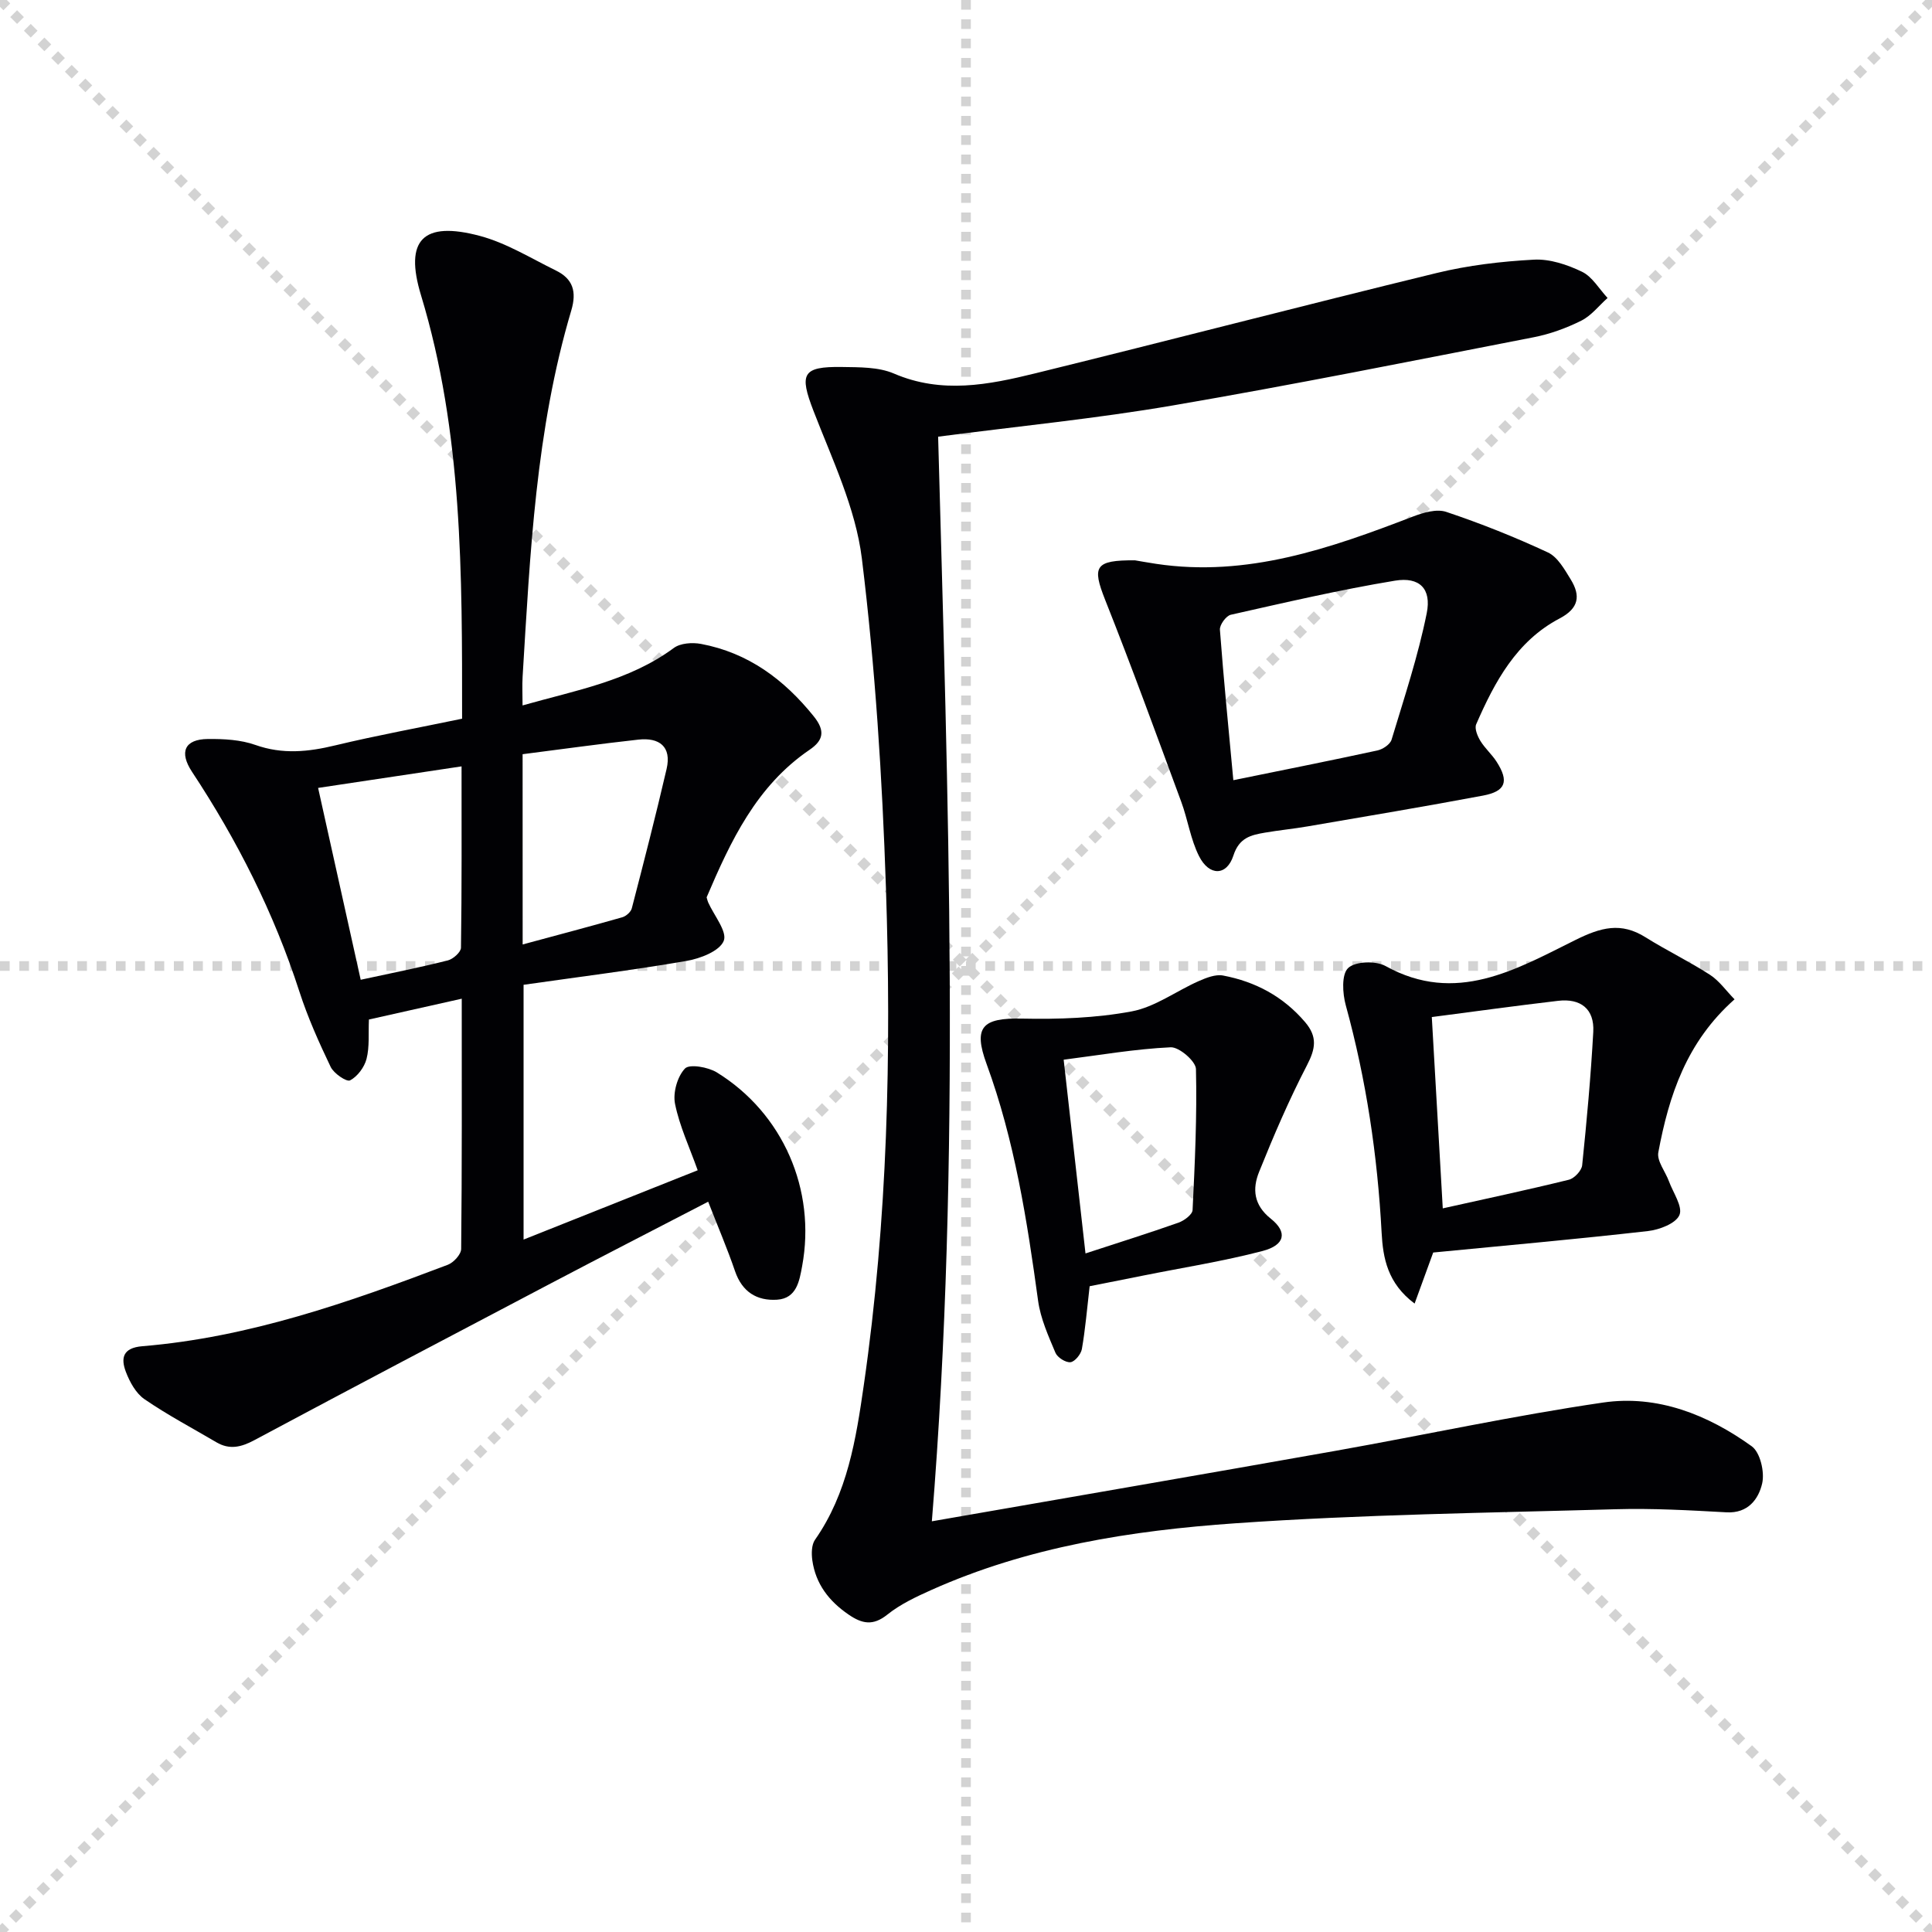
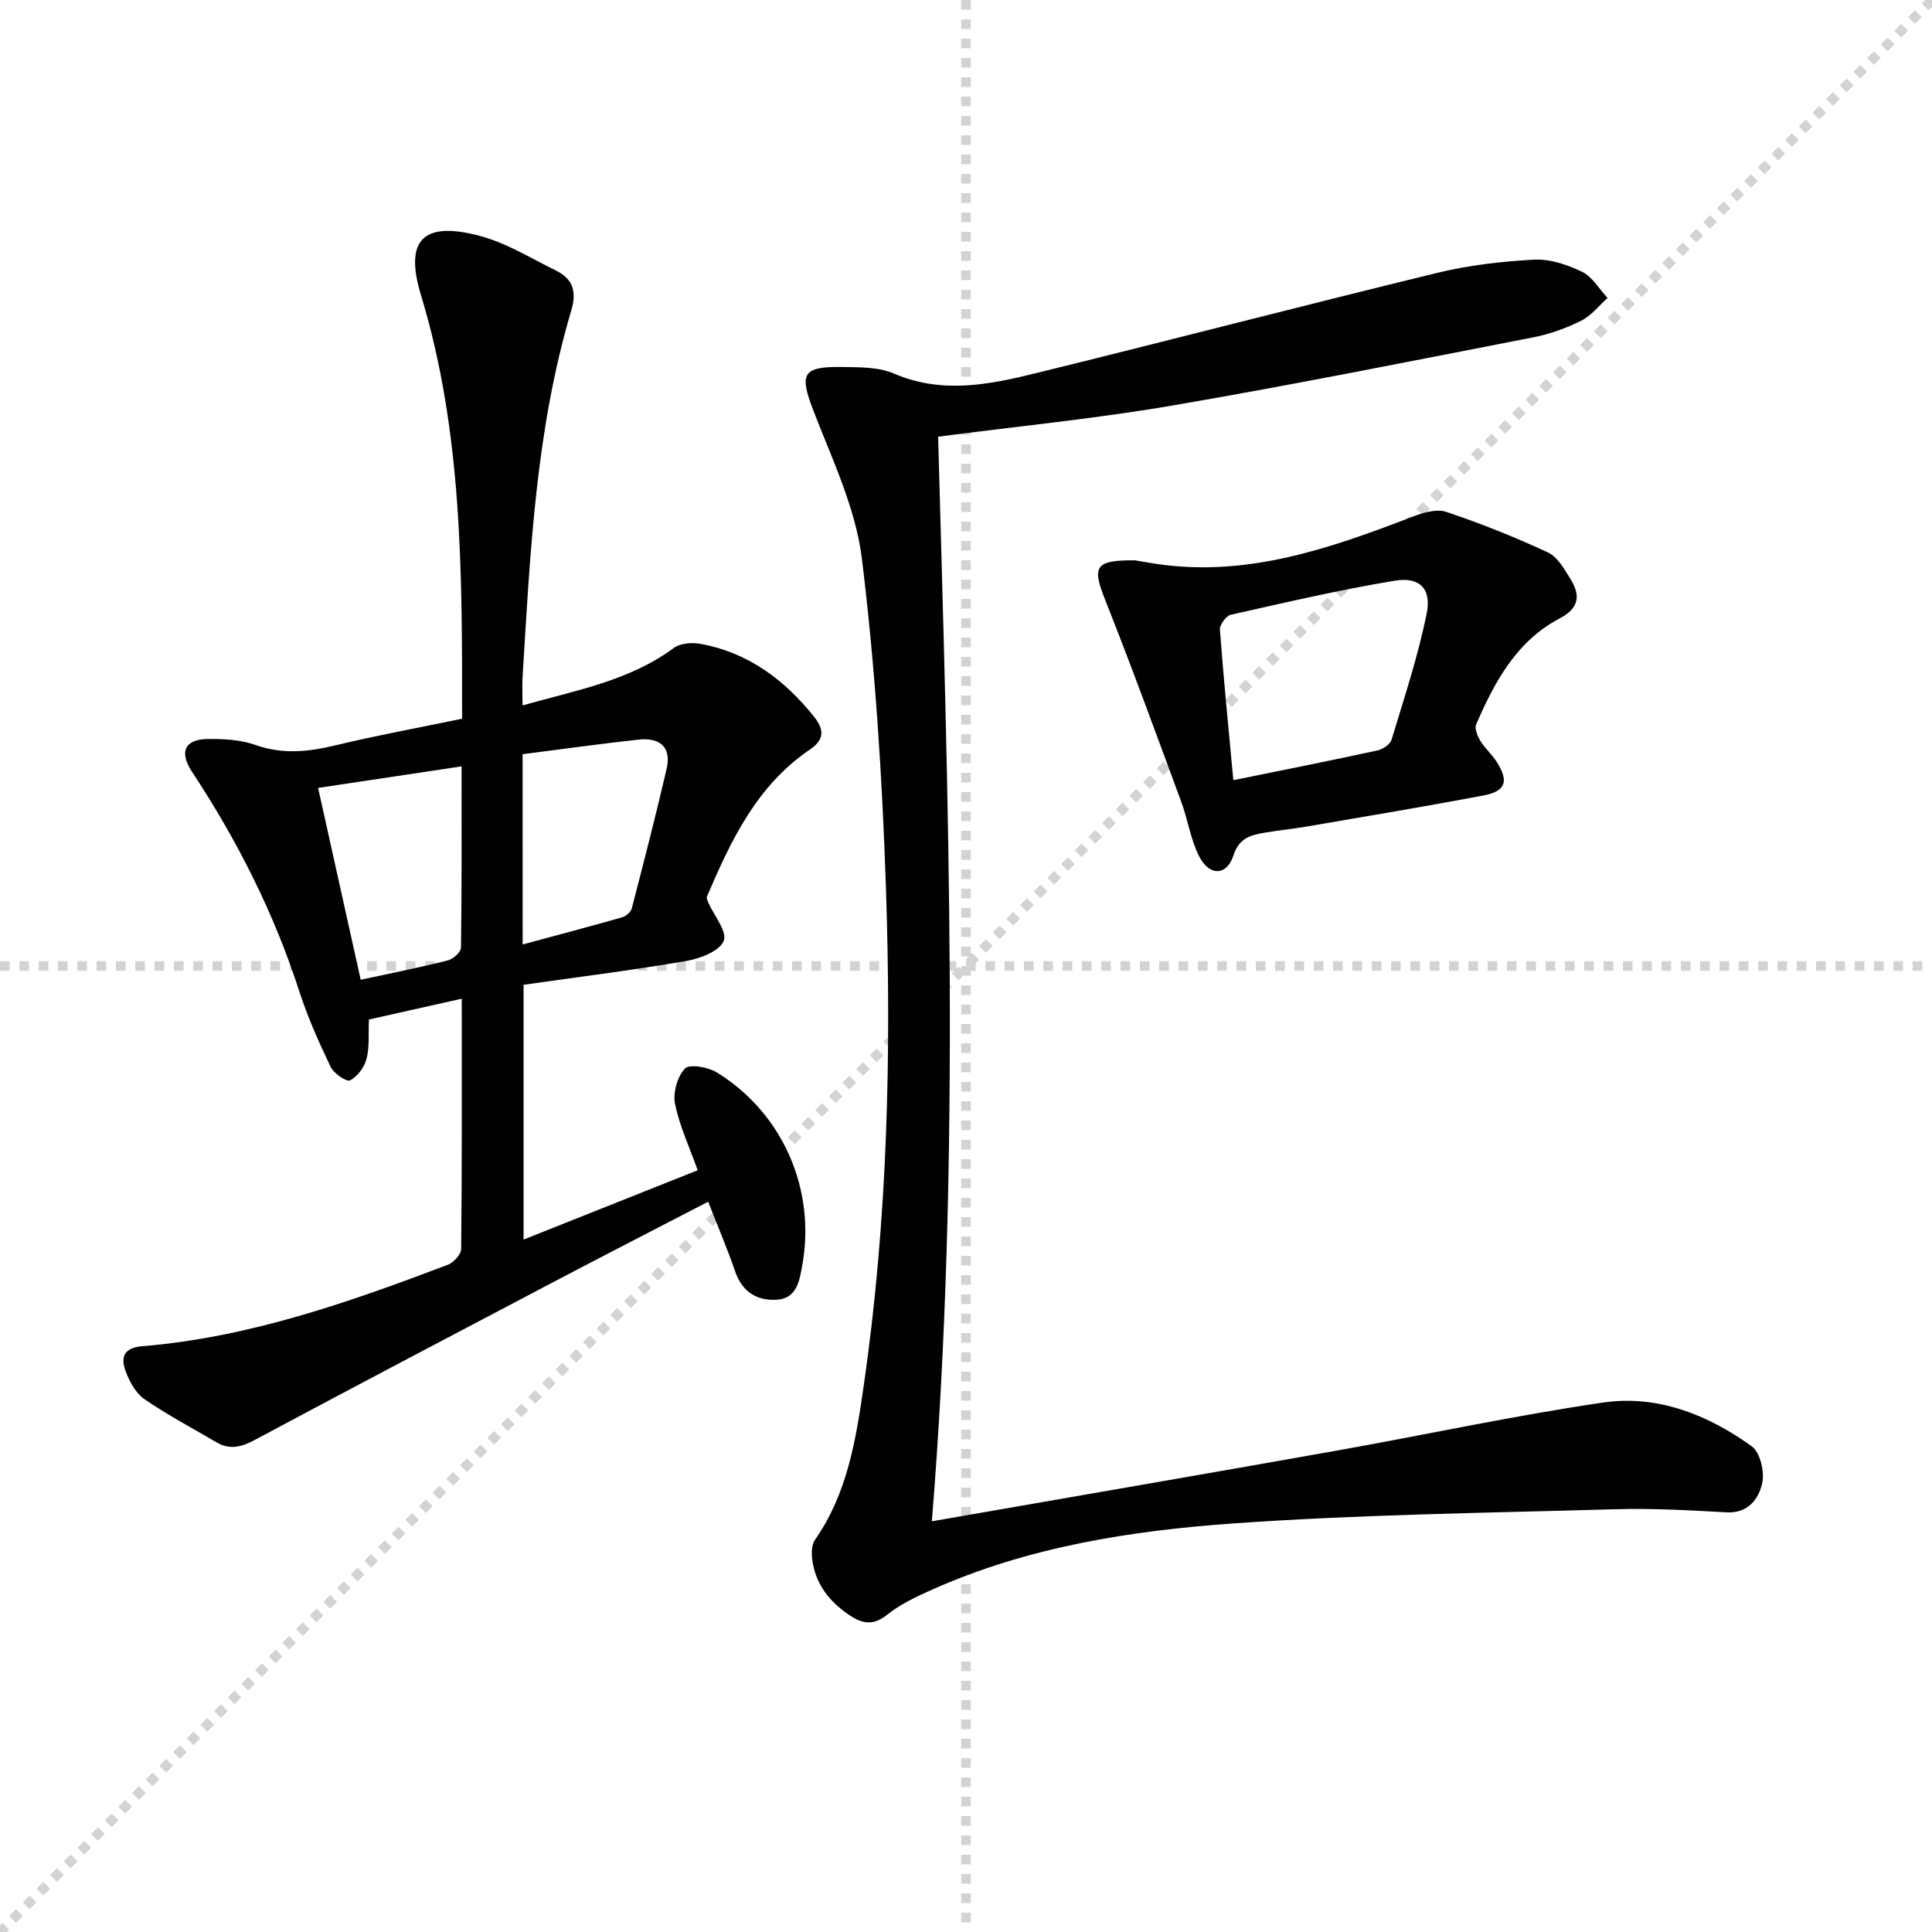
<svg xmlns="http://www.w3.org/2000/svg" enable-background="new 0 0 400 400" viewBox="0 0 400 400">
  <g stroke="lightgray" stroke-dasharray="1,1" stroke-width="1" transform="scale(2, 2)">
-     <line x1="0" y1="0" x2="200" y2="200" />
    <line x1="200" y1="0" x2="0" y2="200" />
    <line x1="100" y1="0" x2="100" y2="200" />
    <line x1="0" y1="100" x2="200" y2="100" />
  </g>
  <g fill="#010104">
    <path d="m95.67 148.8c.01-30 .13-59.24-8.51-87.69-3.47-11.42.38-15.43 12.22-12.26 5.49 1.47 10.54 4.62 15.72 7.16 3.51 1.72 4.34 4.34 3.18 8.26-7.36 24.73-8.52 50.32-10.08 75.84-.11 1.81-.01 3.63-.01 5.94 11.08-3.15 22.05-5.06 31.31-11.89 1.36-1.01 3.82-1.18 5.61-.85 9.77 1.83 17.2 7.33 23.37 15 2.48 3.08 1.92 5.02-.86 6.92-11.03 7.51-16.36 18.93-21.32 30.55.12.42.18.74.31 1.03 1.21 2.72 4.01 6.08 3.23 7.99-.86 2.12-4.85 3.66-7.7 4.15-11.11 1.91-22.31 3.31-33.74 4.94v52.75c12.16-4.84 24.1-9.59 36.05-14.35-1.7-4.77-3.76-9.14-4.69-13.74-.47-2.3.47-5.65 2.05-7.32.94-.99 4.79-.31 6.6.8 13.68 8.43 20.6 24.3 17.66 40.13-.56 3.02-1.12 6.66-5.18 6.93-4.2.27-7.24-1.62-8.71-5.91-1.6-4.68-3.56-9.24-5.56-14.38-11.24 5.83-21.99 11.34-32.67 16.96-20.46 10.75-40.91 21.51-61.29 32.41-2.73 1.46-5.14 2.04-7.87.43-4.99-2.94-10.13-5.65-14.89-8.92-1.76-1.21-3.04-3.55-3.84-5.65-1.08-2.85-.65-4.97 3.4-5.31 22.07-1.82 42.75-9.08 63.25-16.86 1.21-.46 2.76-2.15 2.77-3.29.18-16.98.12-33.95.12-51.8-6.68 1.5-12.87 2.89-19.22 4.31-.13 2.89.15 5.63-.49 8.14-.44 1.73-1.88 3.66-3.41 4.46-.72.37-3.37-1.43-4.02-2.79-2.43-5.07-4.75-10.26-6.48-15.61-5.25-16.24-12.85-31.29-22.23-45.49-2.69-4.08-1.55-6.74 3.29-6.79 3.29-.03 6.78.15 9.83 1.23 5.64 2 10.97 1.44 16.59.08 8.49-2.04 17.14-3.62 26.21-5.51zm-20.99 54.05c6.48-1.4 12.3-2.56 18.05-4.01 1.09-.28 2.69-1.7 2.71-2.62.18-12.27.12-24.54.12-37.55-10.16 1.53-19.73 2.96-29.7 4.46 3 13.5 5.86 26.37 8.82 39.72zm33.53-7.31c7.28-1.97 13.98-3.73 20.63-5.63.79-.23 1.78-1.1 1.97-1.86 2.49-9.59 4.96-19.19 7.2-28.84 1.08-4.64-1.51-6.56-5.84-6.08-7.99.88-15.96 2-23.97 3.02.01 13.22.01 25.83.01 39.39z" />
    <path d="m192.93 314.97c28.46-4.96 56.09-9.71 83.68-14.61 18.44-3.28 36.77-7.27 55.3-9.98 11.23-1.64 21.67 2.51 30.76 9.05 1.76 1.26 2.71 5.34 2.17 7.69-.74 3.22-2.9 6.24-7.39 5.99-7.63-.42-15.3-.86-22.93-.64-26.26.75-52.57 1.08-78.76 2.91-21.52 1.5-42.93 4.85-62.94 13.81-3.17 1.42-6.43 2.95-9.11 5.1-2.97 2.38-5.23 1.9-8.02-.01-4.06-2.78-6.82-6.34-7.51-11.25-.19-1.38-.17-3.2.56-4.24 6.74-9.63 8.49-20.86 10.1-32.01 4.94-34.19 5.73-68.63 4.58-103.06-.76-22.73-2.21-45.52-4.98-68.08-1.29-10.45-6.15-20.56-10.02-30.58-2.94-7.63-2.36-9.2 5.86-9.08 3.63.06 7.59-.02 10.8 1.36 9.9 4.26 19.61 2.33 29.28-.05 27.71-6.81 55.32-14.01 83.05-20.76 6.57-1.6 13.4-2.41 20.16-2.77 3.29-.18 6.91 1.03 9.96 2.5 2.14 1.03 3.56 3.57 5.3 5.43-1.79 1.6-3.36 3.66-5.44 4.7-3.09 1.54-6.46 2.77-9.84 3.43-24.9 4.85-49.78 9.85-74.77 14.13-15.87 2.72-31.93 4.29-48.55 6.46 2.03 74.64 4.81 149.36-1.3 224.56z" />
    <path d="m234.99 116.01c.8.13 2.59.46 4.39.73 18.83 2.82 36.01-3.2 53.12-9.78 2.16-.83 4.94-1.65 6.93-.98 7.16 2.4 14.21 5.21 21.05 8.4 2.02.94 3.45 3.52 4.73 5.6 2.05 3.35 1.72 5.95-2.32 8.07-8.91 4.68-13.43 13.11-17.26 21.9-.38.87.26 2.45.86 3.43.94 1.55 2.38 2.79 3.36 4.32 2.62 4.08 1.91 6.13-2.81 7.02-12.07 2.27-24.18 4.29-36.28 6.37-2.94.51-5.92.79-8.87 1.3-2.9.5-5.33 1.03-6.53 4.75-1.38 4.25-5.01 4.28-7.11.12-1.76-3.49-2.32-7.56-3.69-11.27-5.16-13.97-10.26-27.98-15.76-41.82-2.72-6.88-2.15-8.22 6.19-8.16zm20.36 45.52c10.15-2.07 20.01-4.03 29.84-6.16 1.11-.24 2.63-1.26 2.92-2.23 2.62-8.68 5.5-17.33 7.28-26.19 1.02-5.07-1.5-7.56-6.56-6.73-11.42 1.88-22.71 4.52-34.01 7.06-.97.22-2.33 2.09-2.25 3.1.78 10.4 1.82 20.78 2.78 31.15z" />
-     <path d="m359.12 206.9c-9.97 8.83-13.59 19.96-15.78 31.67-.34 1.8 1.45 3.97 2.19 5.99.87 2.37 2.91 5.28 2.18 7-.74 1.75-4.15 3.05-6.53 3.32-14.82 1.68-29.68 3.01-44.45 4.44-1.27 3.48-2.46 6.74-3.85 10.57-5.61-4.19-6.55-9.43-6.83-14.67-.85-15.96-3.18-31.65-7.42-47.08-.68-2.46-.91-6.4.49-7.72 1.47-1.4 5.72-1.54 7.75-.41 14.56 8.08 27.02.69 39.29-5.39 5.3-2.63 9.45-3.76 14.54-.56 4.35 2.73 9.01 4.97 13.33 7.76 1.94 1.26 3.36 3.32 5.09 5.08zm-62.68 3.67c.78 13.71 1.5 26.21 2.27 39.61 8.75-1.95 17.46-3.8 26.11-5.93 1.13-.28 2.63-1.87 2.75-2.99.95-9.19 1.79-18.39 2.3-27.62.26-4.77-2.63-6.98-7.29-6.43-8.7 1.02-17.39 2.22-26.14 3.36z" />
-     <path d="m225.6 266.3c-.56 4.83-.9 8.96-1.61 13.01-.19 1.07-1.46 2.62-2.36 2.72-.99.11-2.7-.98-3.11-1.95-1.46-3.48-3.08-7.06-3.59-10.75-2.28-16.64-4.86-33.18-10.67-49.05-2.81-7.67-.88-9.57 7.35-9.39 7.56.16 15.28-.11 22.68-1.49 4.84-.9 9.22-4.21 13.88-6.27 1.57-.69 3.48-1.45 5.04-1.16 6.71 1.27 12.46 4.33 17 9.65 2.59 3.05 2.16 5.5.39 8.92-3.71 7.15-6.91 14.6-9.92 22.09-1.4 3.48-1.16 6.83 2.43 9.69 3.51 2.79 2.93 5.46-1.69 6.68-8.14 2.13-16.5 3.44-24.77 5.1-3.72.73-7.45 1.48-11.05 2.2zm-5.38-46.9c1.58 14.03 3.03 26.91 4.52 40.11 7-2.29 13.16-4.22 19.25-6.37 1.18-.42 2.87-1.67 2.92-2.61.48-9.73.93-19.47.7-29.2-.04-1.62-3.48-4.58-5.23-4.5-7.34.34-14.63 1.61-22.16 2.57z" />
  </g>
</svg>